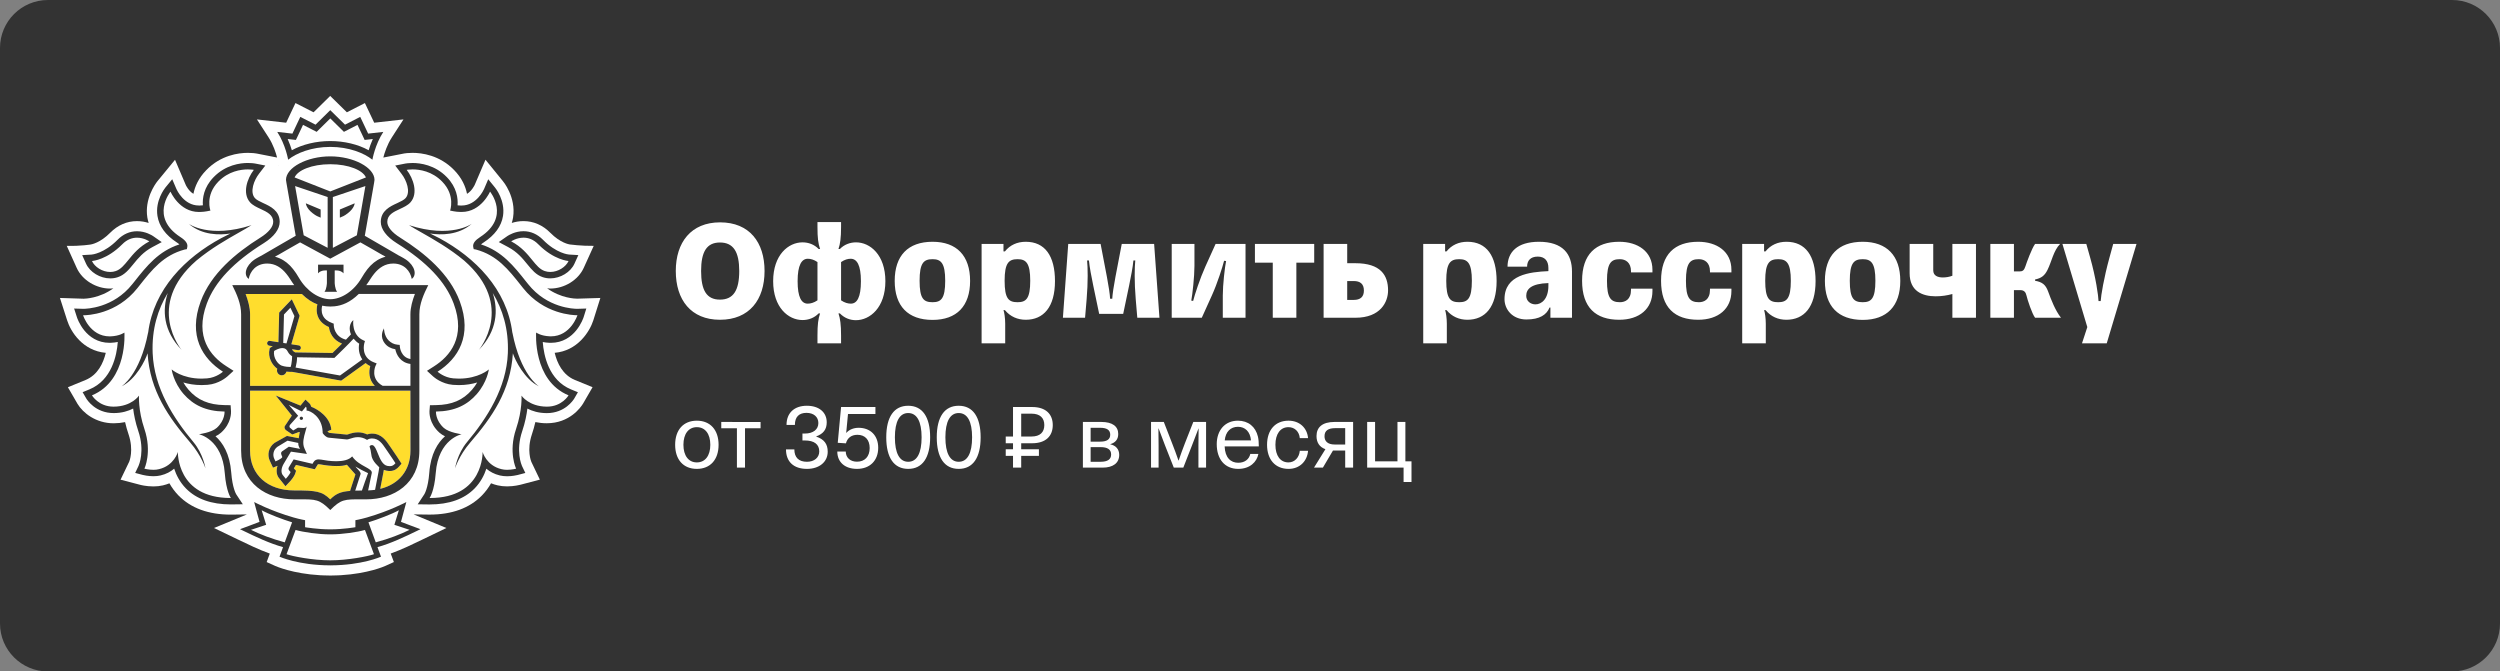
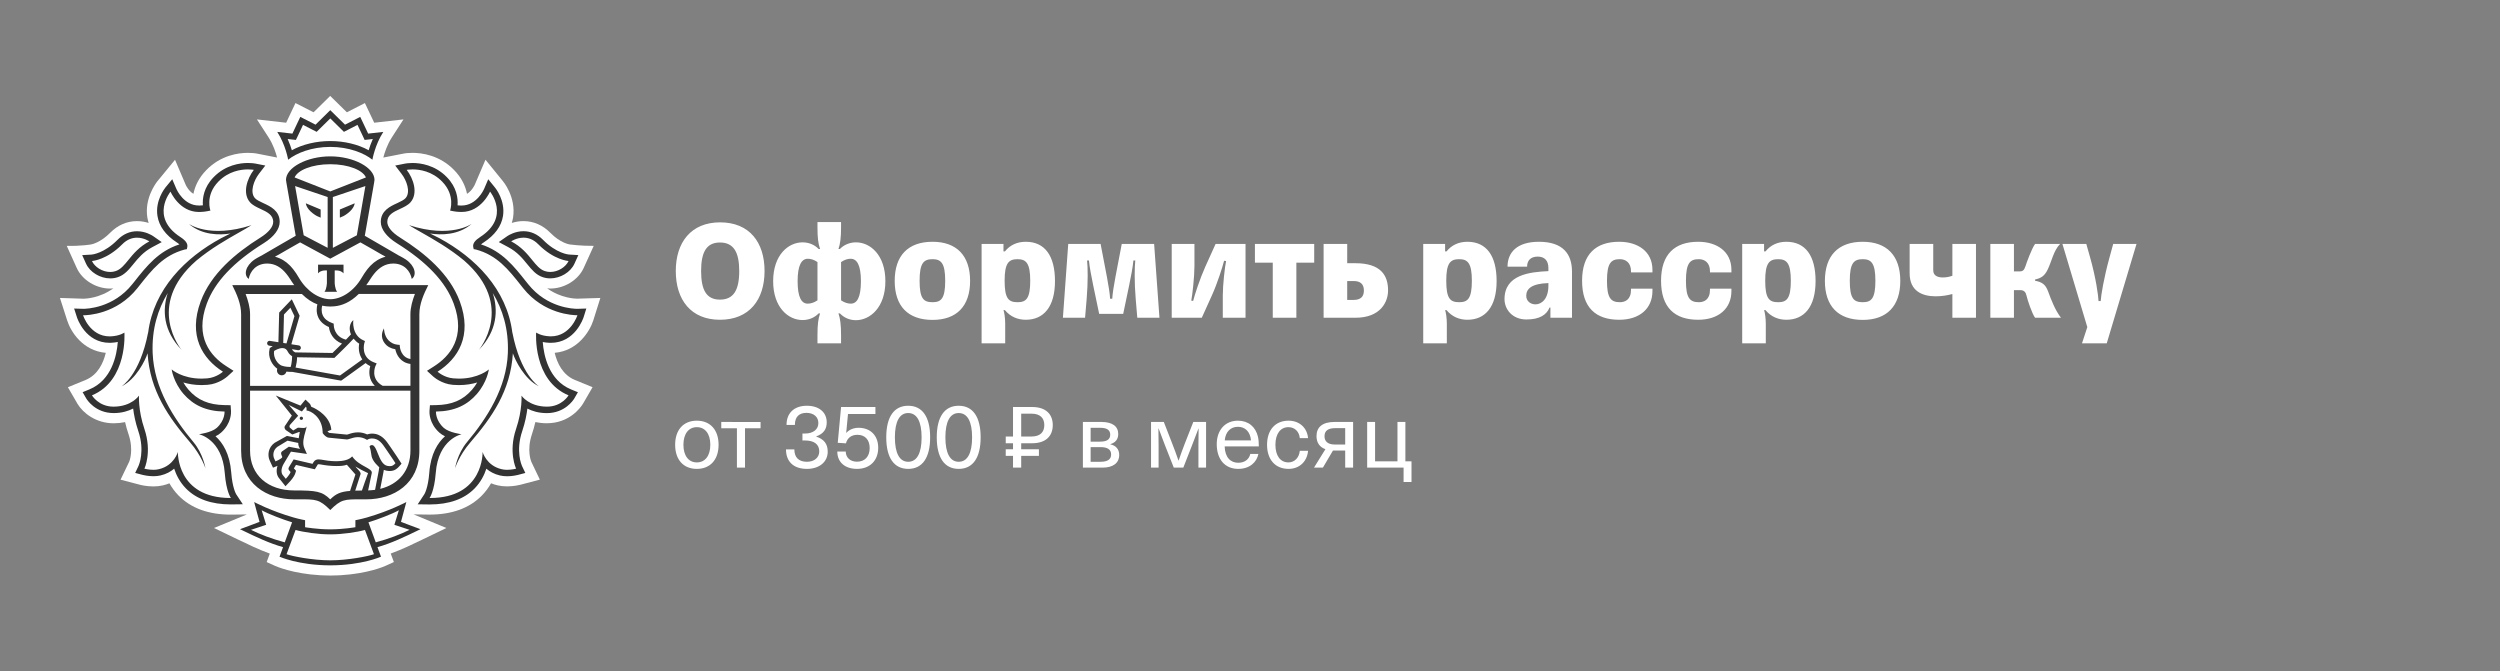
<svg xmlns="http://www.w3.org/2000/svg" width="417" height="112" viewBox="0 0 417 112" fill="none">
  <rect x="0" y="0" width="417" height="112" fill="#808080" stroke="none" />
-   <path d="M0 8C0 3.582 3.582 0 8 0H409C413.418 0 417 3.582 417 8V104C417 108.418 413.418 112 409 112H8C3.582 112 0 108.418 0 104V8Z" fill="#333333" />
  <path fill-rule="evenodd" clip-rule="evenodd" d="M100.139 49.699L98.969 53.422C98.349 55.352 96.312 58.528 92.522 58.85C92.937 60.589 93.861 62.542 95.901 63.383L98.838 64.583L97.253 67.324C96.895 67.907 95.051 70.598 91.204 70.598C90.546 70.598 89.909 70.531 89.298 70.403C89.143 71.084 88.951 71.767 88.722 72.447C87.822 75.111 88.597 76.964 88.631 77.041L90.047 80.003L86.796 80.858L86.793 80.859C86.724 80.876 85.754 81.129 84.578 81.129C84.021 81.129 83.492 81.072 82.996 80.955C82.618 80.868 82.254 80.751 81.907 80.61C81.486 81.357 80.976 82.037 80.386 82.644C78.316 84.761 75.376 85.834 71.65 85.834L68.982 85.8L74.455 88.069L70.365 90.042C68.915 90.746 67.054 91.647 65.172 92.331L65.698 93.748L64.258 94.402C64.13 94.462 61.389 95.678 56.826 95.947C56.826 95.947 55.73 96 55.12 96C54.51 96 53.401 95.95 53.401 95.95C48.817 95.689 46.057 94.463 45.919 94.402L45.918 94.402L44.482 93.752L45.001 92.338C43.173 91.674 41.376 90.806 39.862 90.073L35.694 88.072L41.184 85.807L38.527 85.84H38.513C34.791 85.84 31.854 84.768 29.78 82.654C29.186 82.044 28.677 81.364 28.259 80.617C27.912 80.757 27.551 80.874 27.174 80.962C26.674 81.079 26.145 81.136 25.589 81.136C24.365 81.136 23.387 80.871 23.346 80.858L20.109 80.01L21.559 76.991C21.569 76.971 22.345 75.115 21.445 72.454C21.215 71.777 21.02 71.094 20.864 70.41C20.258 70.537 19.627 70.601 18.973 70.604C15.952 70.604 13.831 68.855 12.927 67.361L11.325 64.59L14.262 63.387C16.299 62.546 17.226 60.596 17.644 58.853C13.8 58.511 11.794 55.335 11.194 53.418L10 49.699L13.945 49.826C14.232 49.823 16.609 49.756 18.909 48.094C18.869 48.098 18.829 48.102 18.789 48.106L18.789 48.106H18.789H18.789H18.789H18.789H18.789H18.788H18.788H18.788L18.788 48.106L18.788 48.106H18.788L18.788 48.106L18.788 48.106H18.788L18.788 48.106L18.788 48.106C18.654 48.12 18.52 48.134 18.383 48.134C16.012 48.134 13.713 46.717 12.792 44.683L11.136 41.014C13.584 41.057 15.166 40.776 15.166 40.776C15.165 40.776 15.167 40.776 15.171 40.775C15.268 40.758 16.716 40.511 18.383 38.819C19.634 37.552 21.178 36.882 22.851 36.882C23.582 36.882 24.236 37.013 24.796 37.191C24.709 36.892 24.628 36.591 24.577 36.282C24.091 33.186 25.875 30.723 26.236 30.258L29.193 26.652L31.001 30.884C31.001 30.884 31.453 31.856 32.262 32.332C32.511 31.095 33.115 29.701 34.41 28.375C36.837 25.871 39.801 25.496 41.352 25.496C42.074 25.496 42.583 25.573 42.752 25.6L42.867 25.62L46.218 26.277C46.019 25.496 45.588 24.142 44.799 22.919L42.856 19.917L47.732 20.47L49.283 17.189L52.301 18.731L55.077 16L57.858 18.731L60.866 17.189L62.42 20.47L67.3 19.917L65.361 22.919C64.572 24.142 64.14 25.5 63.938 26.28L67.451 25.593C67.576 25.573 68.089 25.496 68.807 25.496C70.358 25.496 73.322 25.868 75.757 28.375C77.048 29.705 77.652 31.095 77.898 32.332C78.693 31.862 79.145 30.915 79.174 30.854L79.176 30.851L80.98 26.642L83.89 30.224C83.89 30.221 86.115 32.841 85.583 36.276C85.535 36.587 85.451 36.889 85.363 37.187C85.926 37.009 86.581 36.879 87.312 36.879C88.985 36.879 90.529 37.549 91.777 38.816C93.474 40.538 94.946 40.762 95.034 40.775L95.037 40.776C95.037 40.776 96.946 41.037 99.033 41.01L97.368 44.679C96.447 46.71 94.151 48.131 91.777 48.131C91.64 48.131 91.504 48.116 91.37 48.102L91.37 48.102C91.332 48.098 91.295 48.094 91.258 48.09C93.564 49.752 95.941 49.819 96.268 49.819L100.139 49.699ZM46.434 27.57L46.475 27.56L46.468 27.527L46.434 27.57Z" fill="white" />
-   <path fill-rule="evenodd" clip-rule="evenodd" d="M62.513 64.365H41.711V52.426C41.711 51.27 41.37 50.107 40.969 49.035H50.343C51.233 49.913 52.107 50.462 52.936 50.764C52.832 51.19 52.69 52.064 53.088 52.938C53.415 53.646 54.005 54.188 54.862 54.55C54.956 55.422 55.513 56.735 57.043 57.311C56.372 57.985 55.718 58.621 55.455 58.876L49.23 58.779C49.089 58.712 48.849 58.551 48.742 58.33C48.734 58.312 48.725 58.299 48.716 58.286C48.708 58.275 48.701 58.264 48.694 58.249L49.709 58.414C49.73 58.417 49.753 58.417 49.773 58.417C49.972 58.417 50.141 58.28 50.175 58.082C50.208 57.858 50.057 57.653 49.837 57.62L48.59 57.425L49.976 52.667L48.664 49.923L46.56 52.134L46.432 57.08L45.019 56.859C44.8 56.815 44.591 56.973 44.554 57.194C44.52 57.412 44.668 57.616 44.891 57.657L45.484 57.747C45.275 57.868 45.134 57.962 45.117 57.975L44.999 58.059L44.965 58.206C44.621 59.593 45.397 60.91 46.24 61.5L46.209 61.674C46.172 61.889 46.223 62.096 46.351 62.27C46.476 62.448 46.661 62.555 46.873 62.592C46.917 62.602 46.965 62.606 47.005 62.606C47.369 62.606 47.686 62.354 47.774 61.989C48.087 62.026 48.374 62.033 48.569 62.033H48.735L56.898 63.5L57.036 63.406C57.684 62.958 60.166 61.161 60.978 60.565C61.201 60.753 61.45 60.927 61.754 61.071C61.488 61.949 61.474 63.299 62.513 64.365ZM41.711 65.169H68.461L68.458 75.171C68.458 78.482 66.499 80.797 63.413 81.551L63.929 78.877C63.959 78.72 63.99 78.535 64.013 78.381C64.162 78.442 64.314 78.492 64.482 78.522C64.674 78.559 64.853 78.576 65.015 78.576C65.804 78.576 66.263 78.163 66.569 77.812L66.967 77.353L66.644 76.85C66.641 76.847 66.635 76.837 66.626 76.822C66.507 76.636 65.854 75.616 65.345 74.903C65.237 74.752 65.133 74.598 65.028 74.438L65.022 74.429C64.396 73.498 63.614 72.337 62.044 72.337L61.903 72.34C61.646 72.357 61.424 72.407 61.242 72.474C60.749 72.246 60.237 72.126 59.707 72.126C59.057 72.126 58.507 72.303 58.143 72.427C58.11 72.436 58.078 72.446 58.047 72.456C57.98 72.476 57.92 72.495 57.87 72.504L54.929 72.216C54.892 72.209 54.771 72.139 54.626 71.968V71.951L55.263 71.696C55.084 69.589 53.051 68.292 51.915 67.853C51.864 67.642 51.763 67.431 51.584 67.26L50.954 66.664L50.398 67.324L50.124 67.662L46.004 65.98L48.684 69.324L47.626 70.916C47.238 71.325 47.666 71.733 47.666 71.733L48.759 72.484L49.892 72.065C49.914 72.065 49.936 72.069 49.958 72.072C49.973 72.075 49.988 72.077 50.003 72.079C49.971 72.174 49.934 72.427 49.9 72.663C49.874 72.849 49.848 73.025 49.828 73.107L47.862 72.722L45.795 73.881C44.733 74.655 44.588 75.939 44.982 76.817L45.211 77.316L45.538 78.019L46.264 77.721C46.273 77.721 46.283 77.718 46.29 77.711C46.031 78.535 46.139 79.323 46.601 79.835L47.039 80.382L47.622 81.116L48.263 80.432C48.448 80.244 49.062 79.564 49.251 78.981L49.389 78.535L49.075 78.194L49.022 78.133L49.372 77.557L51.938 78.157L52.515 78.287L52.822 77.785L52.99 77.51C53.021 77.453 53.031 77.443 53.149 77.443C53.24 77.443 53.331 77.45 53.429 77.473C54.397 77.654 55.29 77.745 56.083 77.745C56.855 77.745 57.313 77.715 57.86 77.534C57.86 77.534 59.239 79.092 59.286 79.149L58.443 81.739L58.406 81.893C56.808 82.023 56.029 82.372 55.088 83.304C53.722 81.957 52.755 81.816 49.082 81.816C44.689 81.816 41.711 79.256 41.711 75.168V65.169Z" fill="#FFDD2D" />
  <path fill-rule="evenodd" clip-rule="evenodd" d="M62.117 26.639C60.731 25.536 58.223 24.504 55.087 24.504C51.954 24.504 49.452 25.536 48.063 26.639C48.063 26.639 47.651 24.176 46.245 22.001L48.771 22.286L50.09 19.495L52.632 20.795L55.087 18.375L57.548 20.795L60.087 19.495L61.409 22.286L63.935 22.001C62.529 24.176 62.117 26.639 62.117 26.639ZM49.358 23.338L48.656 23.264L47.985 23.184C48.292 23.867 48.515 24.521 48.68 25.06C50.454 24.082 52.75 23.526 55.084 23.526C57.427 23.526 59.727 24.082 61.493 25.06C61.655 24.521 61.881 23.871 62.188 23.184L61.52 23.264L60.819 23.338L60.523 22.705L59.629 20.828L58 21.669L57.366 21.991L56.861 21.495L55.09 19.753L53.323 21.495L52.818 21.991L52.184 21.669L50.545 20.828L49.661 22.705L49.358 23.338ZM50.282 69.502C50.131 69.488 50.002 69.605 49.992 69.753C49.982 69.907 50.097 70.038 50.252 70.041C50.4 70.054 50.532 69.94 50.545 69.79C50.545 69.642 50.437 69.505 50.282 69.502ZM68.426 87.632L66.885 87.046L67.31 85.465L67.778 83.739C67.778 83.739 65.047 85.21 61.2 86.316C60.107 86.627 59.281 86.768 59.281 86.768V87.941C59.281 87.941 57.224 88.296 55.144 88.296H55.12H55.09H55.049H55.026C52.945 88.296 50.888 87.941 50.888 87.941V86.768C50.888 86.768 50.059 86.627 48.97 86.316C45.122 85.21 42.394 83.739 42.394 83.739L42.856 85.465L43.291 87.046L41.747 87.632L40.034 88.269C40.238 88.367 40.45 88.469 40.668 88.575C42.561 89.488 44.979 90.655 47.213 91.261L46.626 92.856C46.626 92.856 49.786 94.287 55.049 94.301V94.304H55.066H55.09H55.11H55.123V94.301C60.394 94.287 63.55 92.856 63.55 92.856L62.96 91.261C65.225 90.646 67.685 89.455 69.583 88.536L69.583 88.536L69.585 88.535C69.774 88.444 69.958 88.355 70.135 88.269L68.426 87.632ZM41.862 88.376L44.397 87.539L43.649 85.109C44.765 85.739 47.27 86.684 48.72 87.123L47.496 90.464C45.257 89.851 43.392 89.137 41.862 88.376ZM55.09 93.463C52.146 93.463 48.784 92.79 47.796 92.441L49.3 88.397C50.548 88.758 53.144 89.144 55.029 89.13H55.032H55.09H55.14H55.147C57.032 89.144 59.622 88.758 60.876 88.397L62.377 92.441C61.389 92.793 58.03 93.463 55.09 93.463ZM62.677 90.464L61.456 87.123C62.909 86.684 65.408 85.739 66.528 85.109L65.782 87.539L68.315 88.376C66.78 89.137 64.926 89.851 62.677 90.464ZM91.878 57.184C95.934 57.184 97.29 53.083 97.347 52.908L97.799 51.464L96.278 51.511H96.272C95.736 51.511 91.261 51.394 88.088 47.386L87.788 47.014L87.777 47.001C85.708 44.386 83.742 41.903 80.235 40.769C80.336 40.678 80.481 40.564 80.68 40.437C82.544 39.217 83.63 37.736 83.903 36.017C84.301 33.43 82.642 31.37 82.568 31.286L81.438 29.899L80.734 31.544L80.733 31.545C80.678 31.666 79.491 34.281 77.004 34.281H76.819C76.767 34.278 76.715 34.276 76.665 34.273L76.664 34.273C76.548 34.267 76.436 34.261 76.323 34.251C76.411 33.075 76.195 31.256 74.536 29.55C72.543 27.496 70.095 27.188 68.814 27.188C68.185 27.188 67.749 27.259 67.646 27.275L67.646 27.275L67.637 27.277C67.633 27.277 67.629 27.278 67.627 27.278L65.921 27.613L66.973 28.991C67.799 30.053 68.547 32.013 67.66 33.038C67.392 33.346 66.854 33.6 66.322 33.851L66.234 33.893C65.084 34.419 63.516 35.149 63.516 37.012C63.516 38.219 64.457 39.478 66.163 40.551C71.215 43.707 74.33 47.001 75.676 50.636C77.756 56.229 75.042 59.419 72.405 61.098L71.221 61.855L72.257 62.8L72.257 62.8C72.396 62.922 73.664 64.03 75.534 64.191C75.888 64.214 76.229 64.234 76.546 64.234C77.746 64.234 78.768 64.046 79.597 63.795C79.368 64.194 79.088 64.599 78.734 65.008C77.227 66.744 75.372 67.535 72.705 67.575L71.714 67.592L71.636 68.58C71.626 68.778 71.552 70.611 73.298 72.169C73.565 72.41 73.889 72.608 74.226 72.772C73.042 73.831 71.838 75.674 71.606 78.834C71.41 81.471 70.776 82.446 70.769 82.456L69.674 84.118L71.653 84.144C74.924 84.144 77.429 83.246 79.166 81.471C80.191 80.418 80.778 79.232 81.125 78.18C81.695 78.662 82.43 79.085 83.387 79.309C83.751 79.393 84.15 79.44 84.578 79.44C85.454 79.44 86.193 79.265 86.342 79.23C86.35 79.228 86.357 79.227 86.362 79.225L87.626 78.89L87.066 77.718L87.064 77.714C87.003 77.572 85.983 75.235 87.107 71.914C87.596 70.463 87.845 69.163 87.966 68.151C88.762 68.563 89.828 68.905 91.207 68.908C94.248 68.908 95.636 66.715 95.771 66.503C95.775 66.496 95.778 66.492 95.779 66.489L96.396 65.424L95.253 64.955C91.524 63.416 90.698 59.285 90.532 57.047C90.87 57.11 91.254 57.171 91.689 57.184H91.878ZM94.835 65.943C94.835 65.943 93.743 67.829 91.237 67.829H91.207C88.199 67.813 86.985 65.99 86.985 65.99C86.985 65.99 87.161 68.362 86.075 71.562C84.77 75.419 86.085 78.177 86.085 78.177C86.085 78.177 85.384 78.364 84.574 78.364C84.264 78.364 83.94 78.334 83.637 78.254C81.125 77.661 80.498 75.389 80.498 75.389C80.498 75.389 80.73 83.066 71.724 83.066H71.653C71.653 83.066 72.445 81.993 72.681 78.907C73.11 73.211 76.991 72.43 76.991 72.43C76.991 72.43 74.92 72.172 74.023 71.371C72.621 70.108 72.718 68.647 72.718 68.647C75.888 68.604 77.962 67.531 79.543 65.712C81.256 63.742 81.54 61.62 81.54 61.62C81.54 61.62 79.837 63.155 76.542 63.155C76.252 63.155 75.942 63.142 75.625 63.111C74.067 62.988 72.988 62.002 72.988 62.002C76.417 59.818 78.825 56.005 76.691 50.261C74.981 45.661 70.874 42.223 66.74 39.633C65.364 38.778 64.599 37.83 64.599 37.012C64.599 35.834 65.631 35.355 66.691 34.863C67.361 34.552 68.042 34.236 68.48 33.735C69.781 32.234 68.965 29.798 67.836 28.334C67.836 28.334 68.217 28.257 68.817 28.257C70.007 28.257 72.068 28.555 73.76 30.297C76.01 32.609 75.075 35.126 75.075 35.126L75.679 35.243C76.025 35.317 76.368 35.333 76.723 35.348L76.768 35.35C76.809 35.35 76.849 35.351 76.889 35.352C76.93 35.353 76.971 35.354 77.011 35.354C80.278 35.354 81.739 31.959 81.739 31.959C81.739 31.959 85.212 36.205 80.1 39.529C79.22 40.098 78.832 40.624 78.933 41.187L79.014 41.556L79.378 41.62C82.922 42.575 84.791 44.939 86.95 47.67C87.049 47.795 87.148 47.92 87.248 48.046C90.725 52.439 95.644 52.58 96.251 52.58H96.316C96.316 52.58 95.193 56.102 91.885 56.102C91.831 56.102 91.784 56.102 91.726 56.098C90.206 56.045 89.427 55.465 89.427 55.465C89.427 55.465 88.83 63.463 94.835 65.943ZM87.92 44.036C87.148 43.084 86.268 42.012 84.754 41.211L83.196 40.377L84.639 39.368C84.645 39.364 84.653 39.359 84.663 39.353C84.867 39.225 85.921 38.564 87.32 38.564C88.523 38.564 89.64 39.056 90.564 39.991C92.809 42.273 94.826 42.454 94.9 42.457L96.468 42.551L95.82 43.979C95.176 45.403 93.477 46.432 91.784 46.432C91.352 46.432 90.928 46.368 90.526 46.23C89.413 45.863 88.695 44.984 87.946 44.068L87.92 44.036ZM89.791 40.752C88.958 39.897 88.078 39.643 87.323 39.643C86.15 39.643 85.266 40.259 85.266 40.259C86.973 41.161 87.945 42.357 88.762 43.362C89.458 44.218 90.04 44.934 90.867 45.212C91.174 45.316 91.481 45.363 91.787 45.363C93.113 45.363 94.394 44.508 94.836 43.536C94.836 43.536 92.405 43.389 89.791 40.752ZM85.461 55.449V55.502C84.551 48.204 79.216 42.934 73.282 39.727C72.732 39.435 72.227 39.187 71.734 38.949C73.541 39.227 76.451 39.261 78.697 37.324C78.697 37.324 75.261 39.837 68.221 37.556C68.785 37.92 69.505 38.327 70.326 38.792L70.326 38.793C72.337 39.932 74.958 41.417 77.412 43.456C86.055 51.002 79.871 58.364 79.871 58.364C82.976 55.144 83.104 51.693 82.191 48.874C83.826 51.579 84.871 54.862 84.709 58.91C84.47 64.71 81.263 69.726 77.888 73.757C76.266 75.714 75.902 78.117 75.902 78.117C75.902 78.117 76.556 75.996 78.434 73.814C82.052 69.606 85.144 65.233 85.549 58.933C85.923 60.076 87.464 63.256 89.909 64.452L89.908 64.452C89.847 64.414 86.828 62.536 85.461 55.449ZM39.4 82.446C39.402 82.45 39.403 82.452 39.403 82.452L40.503 84.111L38.52 84.138C35.249 84.138 32.747 83.24 31.007 81.464C29.985 80.411 29.395 79.225 29.051 78.173C28.488 78.656 27.747 79.078 26.786 79.302C26.428 79.386 26.03 79.433 25.599 79.433C24.706 79.433 23.946 79.25 23.824 79.221L23.815 79.219L22.547 78.884L23.107 77.711L23.108 77.706C23.172 77.561 24.193 75.225 23.07 71.907C22.581 70.456 22.331 69.156 22.21 68.144C21.41 68.556 20.345 68.898 18.976 68.902C15.887 68.902 14.5 66.649 14.401 66.488L14.397 66.482L13.78 65.417L14.919 64.948C18.652 63.406 19.478 59.275 19.647 57.04C19.303 57.107 18.919 57.164 18.491 57.177L18.295 57.184C14.235 57.184 12.883 53.082 12.829 52.908L12.364 51.464L13.891 51.511C14.427 51.511 18.912 51.394 22.082 47.386L22.382 47.014L22.407 46.982C24.472 44.373 26.433 41.896 29.928 40.765C29.827 40.675 29.685 40.56 29.483 40.433C27.618 39.214 26.533 37.732 26.263 36.014C25.868 33.49 27.448 31.462 27.581 31.291L27.588 31.282L28.728 29.895L29.433 31.54L29.433 31.541C29.489 31.664 30.673 34.278 33.165 34.278H33.347C33.396 34.275 33.444 34.272 33.492 34.27L33.493 34.27L33.494 34.27C33.611 34.263 33.725 34.257 33.84 34.248C33.755 33.075 33.974 31.256 35.637 29.547C37.633 27.493 40.074 27.184 41.356 27.184C41.974 27.184 42.398 27.252 42.515 27.27C42.528 27.273 42.538 27.274 42.543 27.275L44.256 27.61L43.197 28.987C42.374 30.049 41.622 32.013 42.513 33.035C42.781 33.343 43.319 33.597 43.851 33.848L43.939 33.889C45.089 34.412 46.653 35.146 46.653 37.009C46.653 38.215 45.719 39.475 44.013 40.547C38.955 43.704 35.843 46.997 34.497 50.633C32.42 56.222 35.124 59.412 37.771 61.094L38.955 61.852L37.92 62.796C37.778 62.92 36.51 64.026 34.639 64.187C34.285 64.21 33.951 64.231 33.627 64.231C32.423 64.231 31.408 64.043 30.579 63.792C30.808 64.19 31.091 64.596 31.442 65.004C32.949 66.737 34.807 67.528 37.468 67.571L38.466 67.588L38.533 68.577C38.544 68.774 38.618 70.607 36.874 72.165C36.608 72.41 36.291 72.607 35.947 72.768C37.134 73.827 38.335 75.67 38.571 78.83C38.764 81.356 39.348 82.357 39.4 82.446ZM29.669 75.389C29.669 75.389 29.439 83.065 38.446 83.065H38.51C38.51 83.065 37.724 81.993 37.492 78.907C37.067 73.211 33.182 72.43 33.182 72.43C33.182 72.43 35.253 72.168 36.153 71.371C37.556 70.108 37.455 68.647 37.455 68.647C34.285 68.603 32.211 67.531 30.619 65.712C28.916 63.741 28.633 61.62 28.633 61.62C28.633 61.62 30.336 63.155 33.627 63.155C33.924 63.155 34.231 63.142 34.548 63.111C36.109 62.987 37.188 62.002 37.188 62.002C33.752 59.814 31.348 56.004 33.479 50.261C35.185 45.66 39.292 42.222 43.43 39.632C44.805 38.778 45.571 37.826 45.571 37.012C45.571 35.833 44.538 35.353 43.479 34.861C42.811 34.55 42.132 34.234 41.697 33.735C40.395 32.234 41.211 29.801 42.337 28.334C42.337 28.334 41.963 28.257 41.359 28.257C40.172 28.257 38.112 28.551 36.419 30.297C34.167 32.609 35.101 35.126 35.101 35.126L34.497 35.243C34.173 35.313 33.842 35.33 33.509 35.348H33.509C33.476 35.35 33.442 35.352 33.408 35.353C33.366 35.353 33.326 35.354 33.286 35.355H33.286H33.286H33.286H33.286H33.286H33.286C33.247 35.356 33.209 35.357 33.169 35.357C29.895 35.357 28.441 31.966 28.441 31.966C28.441 31.966 24.968 36.208 30.08 39.535C30.96 40.105 31.345 40.631 31.243 41.194L31.162 41.562L30.791 41.626C27.248 42.586 25.375 44.954 23.212 47.69C23.117 47.81 23.021 47.931 22.925 48.053C19.448 52.446 14.535 52.587 13.925 52.587H13.857C13.857 52.587 14.977 56.108 18.288 56.108C18.342 56.108 18.393 56.108 18.447 56.105C19.971 56.048 20.75 55.472 20.75 55.472C20.75 55.472 21.34 63.467 15.338 65.943C15.338 65.943 16.43 67.829 18.936 67.829H18.966C21.977 67.813 23.188 65.99 23.188 65.99C23.188 65.99 23.012 68.362 24.091 71.562C25.396 75.419 24.088 78.176 24.088 78.176C24.088 78.176 24.786 78.364 25.595 78.364C25.909 78.364 26.229 78.334 26.529 78.254C29.041 77.66 29.669 75.389 29.669 75.389ZM18.386 46.435C18.821 46.435 19.246 46.371 19.647 46.234C20.763 45.868 21.476 44.995 22.222 44.082L22.257 44.039L22.259 44.036L22.259 44.036C23.034 43.086 23.907 42.015 25.42 41.215L26.978 40.384L25.531 39.375L25.518 39.366C25.344 39.255 24.28 38.571 22.857 38.571C21.65 38.571 20.531 39.06 19.61 39.998C17.364 42.277 15.351 42.461 15.277 42.464L13.709 42.555L14.353 43.986C15.001 45.403 16.697 46.435 18.386 46.435ZM20.382 40.755C21.218 39.901 22.099 39.646 22.857 39.646C24.024 39.646 24.908 40.263 24.908 40.263C23.206 41.164 22.234 42.357 21.417 43.36C20.718 44.218 20.132 44.937 19.3 45.215C19.003 45.319 18.693 45.366 18.386 45.366C17.061 45.366 15.78 44.515 15.341 43.54C15.341 43.54 15.344 43.54 15.351 43.539C15.516 43.523 17.863 43.294 20.382 40.755ZM27.979 48.878C26.34 51.582 25.295 54.866 25.464 58.913C25.7 64.714 28.906 69.733 32.275 73.757C33.904 75.714 34.271 78.117 34.271 78.117C34.271 78.117 33.611 75.996 31.732 73.814C28.114 69.606 25.022 65.233 24.614 58.934C24.24 60.079 22.702 63.256 20.261 64.452C20.261 64.452 23.329 62.613 24.709 55.445V55.502C25.622 48.204 30.953 42.934 36.895 39.727C37.414 39.448 37.905 39.209 38.375 38.981L38.439 38.95C36.632 39.231 33.721 39.264 31.476 37.328C31.476 37.328 34.912 39.841 41.949 37.559C41.383 37.924 40.662 38.334 39.838 38.801L39.838 38.801C37.83 39.94 35.214 41.423 32.761 43.46C24.115 51.006 30.299 58.367 30.299 58.367C27.19 55.147 27.066 51.696 27.979 48.878ZM53.053 44.146V45.594C53.556 44.987 54.527 45.112 54.527 45.112V47.199C54.527 47.199 54.493 48.224 54.126 48.67H55.178H56.226C55.866 48.228 55.828 47.199 55.828 47.199V45.112C55.828 45.112 56.8 44.987 57.299 45.594V44.146H55.178H53.053ZM53.201 36.181C53.112 36.151 52.74 36.028 52.15 35.562C51.04 34.704 51.017 33.916 51.017 33.913L53.485 34.945V36.309L53.222 36.188C53.22 36.187 53.213 36.185 53.201 36.181ZM58.02 35.562C59.136 34.704 59.157 33.913 59.157 33.913L56.688 34.945V36.309L56.948 36.188C56.95 36.187 56.956 36.185 56.967 36.182C57.052 36.154 57.422 36.034 58.02 35.562ZM55.097 26.082C58.964 26.082 62.468 27.942 62.468 30.009L62.394 30.519L60.849 39.328L62.394 40.222L66.406 42.551H66.393C66.393 42.551 67.296 43.01 67.708 43.295C69.245 44.351 69.566 45.889 68.679 46.525C68.456 45.269 67.462 43.959 65.594 43.959C64.248 43.959 63.226 44.646 62.39 45.684C62.181 45.946 61.982 46.224 61.79 46.525C61.557 46.904 61.325 47.239 61.095 47.557H71.434C70.672 49.075 69.95 50.684 69.95 52.429V75.161C69.95 80.663 65.698 83.29 61.089 83.29C60.815 83.29 60.56 83.289 60.321 83.288C57.442 83.277 56.896 83.275 55.09 85.073C53.272 83.276 52.726 83.278 49.84 83.288C49.604 83.289 49.353 83.29 49.084 83.29C44.478 83.29 40.219 80.663 40.219 75.161V52.429C40.219 50.684 39.498 49.075 38.739 47.557H49.074C48.842 47.236 48.609 46.904 48.376 46.525C48.188 46.224 47.985 45.946 47.773 45.684C46.943 44.649 45.918 43.959 44.573 43.959C42.705 43.959 41.707 45.272 41.487 46.525C40.601 45.889 40.924 44.351 42.452 43.295C42.87 43.01 43.774 42.551 43.774 42.551H43.76L47.773 40.222L49.324 39.328L47.779 30.519L47.702 30.009C47.702 27.942 51.205 26.082 55.073 26.082H55.083H55.093H55.097ZM54.651 32.864L49.223 31.035L50.656 39.244L54.651 41.338V32.864ZM52.939 50.764C52.109 50.462 51.236 49.916 50.346 49.035V49.042H40.972C41.373 50.114 41.713 51.277 41.713 52.433V64.365H62.518C61.476 63.299 61.493 61.949 61.756 61.071C61.453 60.927 61.203 60.753 60.981 60.562C60.168 61.155 57.69 62.951 57.039 63.403L56.901 63.494L48.737 62.029H48.572C48.376 62.029 48.09 62.023 47.776 61.986C47.685 62.351 47.368 62.602 47.004 62.602C46.963 62.602 46.916 62.599 46.872 62.592C46.663 62.556 46.474 62.448 46.353 62.271C46.225 62.096 46.178 61.889 46.212 61.674L46.242 61.5C45.402 60.91 44.623 59.593 44.967 58.206L45.001 58.059L45.122 57.975C45.139 57.962 45.277 57.868 45.49 57.747L44.896 57.657C44.674 57.616 44.526 57.412 44.559 57.194C44.596 56.977 44.805 56.816 45.025 56.859L46.437 57.08L46.566 52.135L48.67 49.923L49.981 52.667L48.595 57.422L49.843 57.616C50.062 57.65 50.214 57.854 50.18 58.079C50.147 58.28 49.975 58.414 49.779 58.414C49.759 58.414 49.739 58.414 49.715 58.411L48.7 58.246C48.706 58.266 48.715 58.28 48.724 58.294C48.731 58.304 48.738 58.314 48.744 58.327C48.852 58.551 49.091 58.709 49.233 58.779L55.454 58.876L55.466 58.865C55.739 58.6 56.384 57.975 57.046 57.312C55.511 56.732 54.958 55.422 54.864 54.55C54.011 54.189 53.417 53.646 53.09 52.942C52.689 52.068 52.831 51.19 52.939 50.764ZM56.715 62.633C57.484 62.096 59.608 60.555 60.434 59.952C59.834 59.081 59.777 58.049 59.912 57.325C59.521 57.074 59.22 56.789 58.981 56.491C58.094 57.452 56.457 59.036 56.013 59.466C55.952 59.525 55.914 59.562 55.902 59.573L55.785 59.694L49.55 59.593C49.543 60.206 49.445 60.729 49.347 61.111C49.339 61.147 49.329 61.182 49.32 61.217C49.313 61.247 49.305 61.278 49.297 61.309L56.715 62.633ZM48.727 59.422C48.508 59.285 48.191 59.041 48.015 58.675C47.813 58.253 47.527 58.055 47.105 58.059C46.559 58.059 45.976 58.384 45.723 58.538C45.52 59.707 46.39 60.77 46.974 60.984C47.5 61.175 48.144 61.215 48.471 61.215C48.484 61.175 48.501 61.125 48.518 61.064C48.548 60.967 48.575 60.87 48.595 60.766C48.686 60.297 48.72 59.764 48.727 59.422ZM47.368 52.456L47.243 57.204L47.786 57.285L49.115 52.728L48.44 51.327L47.368 52.456ZM59.251 81.839C59.588 81.826 59.962 81.819 60.367 81.819C60.367 81.819 61.335 79.008 61.392 78.921C60.849 78.683 59.723 78.09 59.288 77.818C59.381 77.957 59.518 78.102 59.655 78.247C59.94 78.549 60.228 78.853 60.134 79.108L59.251 81.839ZM62.562 81.705L63.139 78.716C63.203 78.388 63.263 77.952 63.263 77.946C63.231 77.913 63.191 77.874 63.147 77.831C62.888 77.58 62.457 77.161 62.198 76.669C61.985 76.26 61.945 75.953 61.9 75.607C61.859 75.295 61.814 74.952 61.635 74.474C61.635 74.474 61.753 74.24 62.019 74.24C62.06 74.24 62.107 74.243 62.151 74.256C62.502 74.356 62.741 74.947 63.012 75.615C63.378 76.52 63.801 77.565 64.636 77.718C64.778 77.745 64.909 77.755 65.024 77.755C65.442 77.755 65.691 77.58 65.961 77.262C65.961 77.262 65.233 76.123 64.686 75.356C64.572 75.196 64.461 75.031 64.35 74.866C63.764 73.993 63.188 73.134 62.05 73.134C62.016 73.134 61.979 73.134 61.945 73.137C61.5 73.161 61.227 73.375 61.227 73.375C60.681 73.033 60.168 72.916 59.709 72.916C59.191 72.916 58.743 73.062 58.398 73.174C58.181 73.244 58.006 73.302 57.878 73.302H57.865L54.85 73.007C54.378 72.963 54.008 72.491 53.873 72.306C53.839 72.256 53.822 72.226 53.822 72.226C53.822 72.146 53.822 72.062 53.815 71.988C53.714 69.542 51.806 68.493 51.124 68.476C51.124 68.476 51.202 68.011 51.02 67.833L50.356 68.634L48.174 67.545L49.732 69.351L48.413 70.819C48.245 70.986 48.268 71.211 48.336 71.308L48.906 71.807L49.627 71.371C49.664 71.344 49.732 71.338 49.809 71.338C49.901 71.338 50.015 71.349 50.137 71.36C50.279 71.374 50.433 71.388 50.578 71.388C50.875 71.388 51.128 71.328 51.158 71.053C51.131 71.327 51.035 71.661 50.929 72.029C50.684 72.881 50.389 73.913 50.777 74.779L51.192 75.717L48.528 75.335L47.281 77.43C46.893 78.127 46.832 78.877 47.203 79.289L47.672 79.869C47.672 79.869 48.326 79.182 48.471 78.727L48.258 78.495C48.08 78.301 48.086 78.123 48.198 77.915L48.98 76.629L52.126 77.366L52.294 77.085C52.507 76.729 52.814 76.626 53.151 76.626C53.289 76.626 53.431 76.642 53.579 76.666C54.163 76.78 55.124 76.934 56.085 76.934C57.137 76.934 58.185 76.749 58.742 76.126C59.326 76.986 60.217 77.475 60.922 77.862C61.594 78.231 62.098 78.507 62.009 78.924L61.402 81.799C61.803 81.782 62.195 81.756 62.562 81.705ZM47.088 76.234L46.95 75.888C46.849 75.664 46.862 75.419 47.051 75.289L48.177 74.514L50.059 74.873C50.059 74.873 49.718 74.451 49.752 73.884L47.958 73.506L46.266 74.531C45.537 75.071 45.487 75.952 45.726 76.475L45.952 76.964C45.952 76.964 46.997 76.535 47.088 76.234ZM63.938 78.867L63.422 81.541C66.507 80.787 68.466 78.475 68.463 75.158L68.456 65.162H41.71V75.158C41.71 79.246 44.687 81.806 49.081 81.806C52.753 81.806 53.721 81.946 55.086 83.293C56.027 82.359 56.806 82.01 58.404 81.883L58.442 81.725L59.285 79.138C59.237 79.078 57.858 77.523 57.858 77.523C57.309 77.704 56.85 77.735 56.081 77.735C55.289 77.735 54.395 77.644 53.428 77.463C53.33 77.443 53.239 77.433 53.148 77.433C53.03 77.433 53.019 77.443 52.989 77.5L52.821 77.775L52.514 78.277L51.937 78.147L49.371 77.547L49.02 78.123L49.071 78.183L49.385 78.525L49.246 78.971C49.057 79.554 48.447 80.234 48.258 80.422L47.618 81.106L47.034 80.372L46.596 79.822C46.131 79.306 46.026 78.522 46.286 77.698C46.279 77.704 46.269 77.708 46.259 77.711L45.537 78.009L45.21 77.306L44.981 76.806C44.586 75.928 44.731 74.645 45.793 73.871L47.86 72.712L49.826 73.097C49.848 73.012 49.874 72.827 49.901 72.634C49.934 72.403 49.969 72.162 49.998 72.068C49.961 72.065 49.928 72.055 49.887 72.055L48.754 72.474L47.661 71.727C47.661 71.727 47.233 71.318 47.621 70.909L48.68 69.317L45.999 65.973L50.12 67.656L50.393 67.317L50.949 66.653L51.583 67.25C51.762 67.421 51.863 67.632 51.913 67.843C53.05 68.282 55.086 69.579 55.265 71.686L54.628 71.941V71.954C54.773 72.129 54.894 72.199 54.931 72.206L57.875 72.494C57.926 72.485 57.986 72.466 58.052 72.446C58.083 72.436 58.115 72.426 58.148 72.417C58.512 72.293 59.062 72.115 59.713 72.115C60.242 72.115 60.751 72.233 61.247 72.464C61.426 72.397 61.648 72.347 61.908 72.33L62.05 72.326C63.623 72.326 64.409 73.493 65.035 74.425L65.037 74.427C65.142 74.592 65.246 74.742 65.354 74.893C65.907 75.664 66.622 76.79 66.652 76.84L66.976 77.343L66.578 77.802C66.271 78.153 65.813 78.566 65.024 78.566C64.862 78.566 64.683 78.549 64.491 78.512C64.322 78.482 64.167 78.432 64.022 78.371C64.006 78.479 63.984 78.601 63.964 78.719C63.955 78.769 63.946 78.82 63.938 78.867ZM68.456 52.426C68.456 51.27 68.797 50.107 69.205 49.035V49.032H59.841C58.404 50.446 57.025 50.972 55.795 51.093C55.572 51.116 55.346 51.129 55.117 51.129H55.1H55.086C54.857 51.129 54.628 51.116 54.405 51.093C54.19 51.076 53.964 51.039 53.738 50.989C53.657 51.307 53.552 51.971 53.846 52.604C54.105 53.177 54.635 53.602 55.407 53.887L55.666 53.987L55.67 54.266C55.67 54.349 55.731 56.156 57.707 56.655C58.027 56.326 58.32 56.025 58.539 55.777C58.135 54.832 58.347 53.867 58.934 53.395C58.91 53.492 58.651 55.861 60.559 56.739L60.873 56.886L60.778 57.221C60.745 57.318 60.111 59.61 62.421 60.461L62.828 60.615L62.646 61.011C62.603 61.098 61.699 63.175 63.833 64.355H68.46V60.703C66.814 60.501 66.116 59.188 65.938 58.257C65.172 58.126 64.582 57.797 64.174 57.261C63.308 56.129 63.879 55.082 64.02 54.823C64.037 54.792 64.048 54.772 64.049 54.765C64.046 54.775 64.049 56.015 64.818 56.779C65.199 57.147 65.651 57.435 66.332 57.499L66.669 57.529L66.7 57.871C66.706 57.945 66.892 59.624 68.46 59.885L68.456 52.426ZM63.823 42.551L61.996 41.496L60.114 40.427L55.097 43.141L55.083 43.131L55.073 43.141L50.056 40.427L48.177 41.496L46.35 42.551H46.33L45.864 42.816C46.899 43.098 47.685 43.607 48.349 44.28C48.363 44.292 48.375 44.305 48.386 44.318C48.4 44.333 48.413 44.348 48.43 44.361C48.575 44.518 48.72 44.689 48.862 44.86C48.896 44.9 48.926 44.937 48.96 44.984C49.091 45.155 49.219 45.336 49.347 45.52C49.362 45.541 49.377 45.563 49.393 45.587C49.405 45.605 49.418 45.625 49.432 45.644C49.584 45.872 49.725 46.106 49.867 46.348C51.168 48.576 53.245 49.906 55.09 49.91C56.938 49.906 59.015 48.576 60.316 46.348C60.462 46.1 60.606 45.858 60.758 45.634C60.782 45.604 60.805 45.571 60.826 45.537C60.954 45.343 61.085 45.158 61.227 44.977C61.244 44.957 61.26 44.936 61.275 44.916C61.287 44.9 61.299 44.885 61.311 44.87C61.453 44.693 61.605 44.518 61.756 44.357C61.765 44.349 61.773 44.34 61.781 44.332C61.797 44.316 61.812 44.3 61.827 44.287C62.488 43.613 63.277 43.101 64.309 42.816L63.85 42.551H63.823ZM55.521 41.342L59.521 39.247L60.947 31.035L55.521 32.864V41.342ZM49.138 29.597L55.086 31.933L61.035 29.597C60.532 28.408 58.199 27.396 55.086 27.392C51.978 27.396 49.644 28.408 49.138 29.597Z" fill="#333333" />
  <path d="M116.23 70.17C118.465 70.17 119.86 71.7 119.86 74.19C119.86 76.68 118.465 78.21 116.23 78.21C113.995 78.21 112.615 76.68 112.615 74.19C112.615 71.7 113.995 70.17 116.23 70.17ZM116.23 71.25C114.85 71.25 113.995 72.375 113.995 74.19C113.995 76.005 114.85 77.13 116.23 77.13C117.625 77.13 118.48 76.005 118.48 74.19C118.48 72.375 117.625 71.25 116.23 71.25ZM126.863 71.43H124.268V78H122.918V71.43H120.308V70.38L126.863 70.395V71.43ZM134.583 67.68C136.623 67.68 137.898 68.775 137.898 70.44C137.898 71.64 137.328 72.36 136.143 72.795V72.825C137.448 73.26 138.063 74.04 138.063 75.345C138.063 77.055 136.653 78.21 134.598 78.21C132.363 78.21 131.103 76.995 131.103 74.955H132.498C132.498 76.305 133.233 77.025 134.598 77.025C135.828 77.025 136.653 76.32 136.653 75.3C136.653 74.115 135.813 73.47 134.253 73.47H133.848V72.315H134.253C135.648 72.315 136.503 71.625 136.503 70.56C136.503 69.54 135.723 68.865 134.523 68.865C133.293 68.865 132.588 69.525 132.588 70.875H131.193C131.193 68.865 132.498 67.68 134.583 67.68ZM146.021 69.06H141.446L141.146 72.195H141.176C141.641 71.655 142.406 71.355 143.216 71.355C145.196 71.355 146.486 72.66 146.486 74.685C146.486 76.83 145.091 78.21 142.946 78.21C140.966 78.21 139.661 77.115 139.661 75.315H141.071C141.086 76.395 141.881 77.01 142.946 77.01C144.251 77.01 145.061 76.155 145.061 74.73C145.061 73.335 144.266 72.525 143.021 72.525C142.031 72.525 141.341 73.035 141.101 73.95L139.736 73.86L140.291 67.89H146.021V69.06ZM151.488 67.68C153.858 67.68 155.148 69.54 155.148 72.945C155.148 76.35 153.858 78.21 151.488 78.21C149.118 78.21 147.828 76.35 147.828 72.945C147.828 69.54 149.118 67.68 151.488 67.68ZM151.488 68.895C150.048 68.895 149.268 70.305 149.268 72.945C149.268 75.6 150.048 77.025 151.488 77.025C152.943 77.025 153.723 75.6 153.723 72.945C153.723 70.305 152.943 68.895 151.488 68.895ZM159.911 67.68C162.281 67.68 163.571 69.54 163.571 72.945C163.571 76.35 162.281 78.21 159.911 78.21C157.541 78.21 156.251 76.35 156.251 72.945C156.251 69.54 157.541 67.68 159.911 67.68ZM159.911 68.895C158.471 68.895 157.691 70.305 157.691 72.945C157.691 75.6 158.471 77.025 159.911 77.025C161.366 77.025 162.146 75.6 162.146 72.945C162.146 70.305 161.366 68.895 159.911 68.895ZM168.971 67.89H172.166C174.431 67.89 175.601 69.075 175.601 70.905C175.601 72.735 174.431 73.935 172.166 73.935H170.336V74.94H173.291V76.035H170.336V78H168.971V76.035H167.756V74.94H168.971V73.935H167.756V72.81H168.971V67.89ZM170.336 69V72.81H172.061C173.486 72.81 174.191 72.09 174.191 70.905C174.191 69.72 173.486 69 172.061 69H170.336ZM180.626 70.38H183.686C185.576 70.38 186.521 71.13 186.521 72.39C186.521 73.32 186.011 73.845 185.201 74.085V74.115C186.101 74.295 186.686 74.925 186.686 75.87C186.686 77.22 185.681 78 183.911 78H180.626V70.38ZM181.916 71.355V73.665H183.506C184.631 73.665 185.186 73.29 185.186 72.51C185.186 71.73 184.631 71.355 183.506 71.355H181.916ZM181.916 74.58V77.025H183.566C184.751 77.025 185.336 76.62 185.336 75.81C185.336 74.985 184.751 74.58 183.566 74.58H181.916ZM201.173 78H199.898V74.295C199.898 73.35 199.913 72.405 199.928 71.46H199.913C199.553 72.405 199.208 73.335 198.818 74.31L197.378 78H195.788L194.333 74.31C193.958 73.335 193.598 72.405 193.253 71.46H193.223C193.238 72.405 193.253 73.35 193.253 74.295V78H191.993V70.38H194.123L195.488 73.89C195.863 74.835 196.238 75.855 196.568 76.815H196.598C196.928 75.855 197.288 74.835 197.663 73.89L199.043 70.38H201.173V78ZM206.537 77.19C207.647 77.19 208.367 76.575 208.547 75.72H209.897C209.642 77.055 208.487 78.21 206.537 78.21C204.287 78.21 202.952 76.575 202.952 74.085C202.952 71.835 204.272 70.17 206.492 70.17C208.217 70.17 209.432 71.19 209.822 72.825C209.927 73.26 209.972 73.8 209.972 74.46H204.272C204.332 76.335 205.292 77.19 206.537 77.19ZM206.492 71.19C205.277 71.19 204.422 72 204.287 73.455H208.667C208.532 71.97 207.662 71.19 206.492 71.19ZM214.93 70.17C216.76 70.17 218.035 71.37 218.185 73.08H216.805C216.715 72 215.965 71.25 214.915 71.25C213.565 71.25 212.74 72.375 212.74 74.19C212.74 76.02 213.565 77.13 214.915 77.13C215.965 77.13 216.715 76.29 216.805 75.195H218.185C218.035 76.935 216.79 78.21 214.93 78.21C212.725 78.21 211.345 76.665 211.345 74.19C211.345 71.715 212.725 70.17 214.93 70.17ZM225.699 70.38V78H224.379V75.15H222.564H222.339L220.659 78H219.174L221.079 74.925C220.074 74.565 219.594 73.8 219.594 72.735C219.594 71.265 220.569 70.38 222.609 70.38H225.699ZM224.379 71.415H222.714C221.589 71.415 220.929 71.805 220.929 72.75C220.914 73.56 221.424 74.145 222.624 74.145H224.379V71.415ZM234.418 76.95H235.438V80.4H234.118V78H228.043V70.38H229.363V76.95H233.098V70.38H234.418V76.95Z" fill="white" />
  <path d="M120.088 53.336C115.24 53.336 112.72 50 112.72 45.2C112.72 40.424 115.264 37.088 120.112 37.088C125.008 37.088 127.528 40.424 127.528 45.2C127.528 50 124.984 53.336 120.088 53.336ZM120.088 49.976C122.344 49.976 123.304 48.416 123.304 45.2C123.304 42.032 122.344 40.448 120.088 40.448C117.856 40.448 116.944 42.032 116.944 45.2C116.944 48.416 117.856 49.976 120.088 49.976ZM136.354 50.096V43.712C135.754 43.304 135.226 43.16 134.746 43.16C133.714 43.16 133.042 44.216 133.042 46.904C133.042 49.592 133.69 50.648 134.722 50.648C135.202 50.648 135.754 50.504 136.354 50.096ZM140.29 43.712V50.096C140.89 50.504 141.442 50.648 141.922 50.648C142.954 50.648 143.602 49.592 143.602 46.904C143.602 44.216 142.93 43.16 141.898 43.16C141.418 43.16 140.89 43.304 140.29 43.712ZM140.29 37.04V37.856C140.29 39.704 140.146 40.664 139.858 41.528H140.098C140.818 40.784 141.802 40.424 142.786 40.424C145.138 40.424 147.682 42.512 147.682 46.904C147.682 51.296 145.114 53.408 142.762 53.408C141.754 53.408 140.818 53.024 140.098 52.28H139.858C140.146 53.144 140.29 54.128 140.29 55.976V57.272H136.354V55.976C136.354 54.128 136.474 53.216 136.786 52.28H136.546C135.826 53.024 134.866 53.384 133.858 53.384C131.506 53.384 128.962 51.296 128.962 46.904C128.962 42.512 131.506 40.424 133.858 40.424C134.866 40.424 135.826 40.784 136.546 41.528H136.786C136.474 40.592 136.354 39.704 136.354 37.856V37.04H140.29ZM155.548 53.36C151.444 53.36 149.236 51.056 149.236 46.856C149.236 42.656 151.444 40.328 155.548 40.328C159.58 40.328 161.812 42.656 161.812 46.856C161.812 51.056 159.58 53.36 155.548 53.36ZM155.548 50.408C156.964 50.408 157.66 49.832 157.66 46.832C157.66 43.88 156.964 43.232 155.548 43.232C154.06 43.232 153.388 43.88 153.388 46.832C153.388 49.832 154.06 50.408 155.548 50.408ZM171.099 53.336C169.731 53.336 168.507 52.808 167.619 51.728H167.379C167.523 52.112 167.667 53.072 167.667 53.984V57.272H163.731V40.688H167.379V41.936H167.619C168.459 40.88 169.659 40.328 171.099 40.328C174.291 40.328 175.971 42.68 175.971 46.88C175.971 51.224 174.051 53.336 171.099 53.336ZM169.731 50.408C171.147 50.408 171.843 49.832 171.843 46.832C171.843 43.88 171.147 43.232 169.731 43.232C168.243 43.232 167.571 43.88 167.571 46.832C167.571 49.832 168.243 50.408 169.731 50.408ZM183.341 52.352L182.357 47.648C182.045 46.112 181.733 44.552 181.637 43.448H181.325C181.445 44.528 181.493 47.072 181.253 49.88L180.989 53H177.293L178.181 40.688H183.581L184.637 46.208C184.901 47.552 185.141 49.16 185.165 49.832H185.525C185.549 49.16 185.789 47.552 186.053 46.208L187.109 40.688H192.509L193.397 53H189.701L189.437 49.88C189.197 47.072 189.245 44.528 189.365 43.448H189.053C188.957 44.552 188.645 46.112 188.333 47.648L187.349 52.352H183.341ZM200.458 53H195.442V40.688H199.234V44.36C199.234 46.136 198.898 49.136 198.706 50.144L199.018 50.192C199.258 49.208 200.17 46.424 201.058 44.456L202.762 40.688H207.754V53H203.962V49.28C203.962 47.528 204.298 44.552 204.514 43.544L204.178 43.496C203.938 44.48 203.026 47.336 202.162 49.232L200.458 53ZM216.233 53H212.297V43.808H209.321V40.688H219.209V43.808H216.233V53ZM224.714 40.688V43.904H226.082C230.306 43.904 231.53 45.92 231.53 48.44C231.53 50.36 230.282 53 226.082 53H220.778V40.688H224.714ZM224.714 50.024H225.818C226.85 50.024 227.498 49.568 227.498 48.464C227.498 47.336 226.85 46.88 225.818 46.88H224.714V50.024ZM244.763 53.336C243.395 53.336 242.171 52.808 241.283 51.728H241.043C241.187 52.112 241.331 53.072 241.331 53.984V57.272H237.395V40.688H241.043V41.936H241.283C242.123 40.88 243.323 40.328 244.763 40.328C247.955 40.328 249.635 42.68 249.635 46.88C249.635 51.224 247.715 53.336 244.763 53.336ZM243.395 50.408C244.811 50.408 245.507 49.832 245.507 46.832C245.507 43.88 244.811 43.232 243.395 43.232C241.907 43.232 241.235 43.88 241.235 46.832C241.235 49.832 241.907 50.408 243.395 50.408ZM254.576 49.352C254.576 50.216 255.296 50.768 256.112 50.768C257.12 50.768 258.272 49.88 258.272 47.672V47.216C255.416 47.312 254.576 48.2 254.576 49.352ZM254.6 53.288C252.248 53.288 250.952 51.584 250.952 49.904C250.952 45.824 255.128 45.368 258.272 45.224V44.696C258.272 43.52 257.672 42.8 256.496 42.8C255.248 42.8 254.72 43.52 254.72 44.48H251.456C251.456 42.08 253.064 40.328 256.688 40.328C260.696 40.328 262.208 42.368 262.208 45.296V53H258.608V51.296H258.464C257.984 52.496 256.832 53.288 254.6 53.288ZM275.628 48.152V48.536C275.628 51.488 273.468 53.336 270.084 53.336C266.172 53.336 263.892 51.296 263.892 46.832C263.892 42.416 266.172 40.328 270.084 40.328C273.18 40.328 275.628 41.936 275.628 45.008V45.44H272.052V45.248C272.052 43.808 271.164 43.232 270.204 43.232C268.764 43.232 268.044 43.808 268.044 46.832C268.044 49.688 268.668 50.408 270.204 50.408C271.044 50.408 272.052 50 272.052 48.344V48.152H275.628ZM288.8 48.152V48.536C288.8 51.488 286.64 53.336 283.256 53.336C279.344 53.336 277.064 51.296 277.064 46.832C277.064 42.416 279.344 40.328 283.256 40.328C286.352 40.328 288.8 41.936 288.8 45.008V45.44H285.224V45.248C285.224 43.808 284.336 43.232 283.376 43.232C281.936 43.232 281.216 43.808 281.216 46.832C281.216 49.688 281.84 50.408 283.376 50.408C284.216 50.408 285.224 50 285.224 48.344V48.152H288.8ZM297.966 53.336C296.598 53.336 295.374 52.808 294.486 51.728H294.246C294.39 52.112 294.534 53.072 294.534 53.984V57.272H290.598V40.688H294.246V41.936H294.486C295.326 40.88 296.526 40.328 297.966 40.328C301.158 40.328 302.838 42.68 302.838 46.88C302.838 51.224 300.918 53.336 297.966 53.336ZM296.598 50.408C298.014 50.408 298.71 49.832 298.71 46.832C298.71 43.88 298.014 43.232 296.598 43.232C295.11 43.232 294.438 43.88 294.438 46.832C294.438 49.832 295.11 50.408 296.598 50.408ZM310.704 53.36C306.6 53.36 304.392 51.056 304.392 46.856C304.392 42.656 306.6 40.328 310.704 40.328C314.736 40.328 316.968 42.656 316.968 46.856C316.968 51.056 314.736 53.36 310.704 53.36ZM310.704 50.408C312.12 50.408 312.816 49.832 312.816 46.832C312.816 43.88 312.12 43.232 310.704 43.232C309.216 43.232 308.544 43.88 308.544 46.832C308.544 49.832 309.216 50.408 310.704 50.408ZM325.656 40.688H329.592V53H325.656V49.04C324.816 49.28 323.832 49.424 322.872 49.424C320.64 49.424 318.528 48.56 318.528 45.584V40.688H322.464V45.08C322.464 45.992 323.208 46.28 324.072 46.28C324.6 46.28 325.176 46.184 325.656 45.992V40.688ZM335.925 53H331.989V40.688H335.925V45.272H336.885C337.389 45.272 337.629 45.08 337.845 44.408C338.037 43.808 338.901 41.432 339.453 40.688H343.629C342.525 41.792 342.237 43.592 341.517 45.032C341.037 45.992 340.485 46.4 339.453 46.616V46.832C340.677 47.048 341.205 47.504 341.613 48.584C342.141 50.024 342.813 51.776 343.773 53H339.453C338.949 52.352 338.181 50.024 338.013 49.28C337.893 48.728 337.605 48.392 336.981 48.392H335.925V53ZM350.395 50.216C350.443 49.328 350.923 46.352 351.859 42.968L352.483 40.688H356.371L351.403 57.272H347.275L348.163 54.56L344.011 40.688H347.995L348.619 42.896C349.603 46.352 350.011 49.4 350.035 50.216H350.395Z" fill="white" />
</svg>